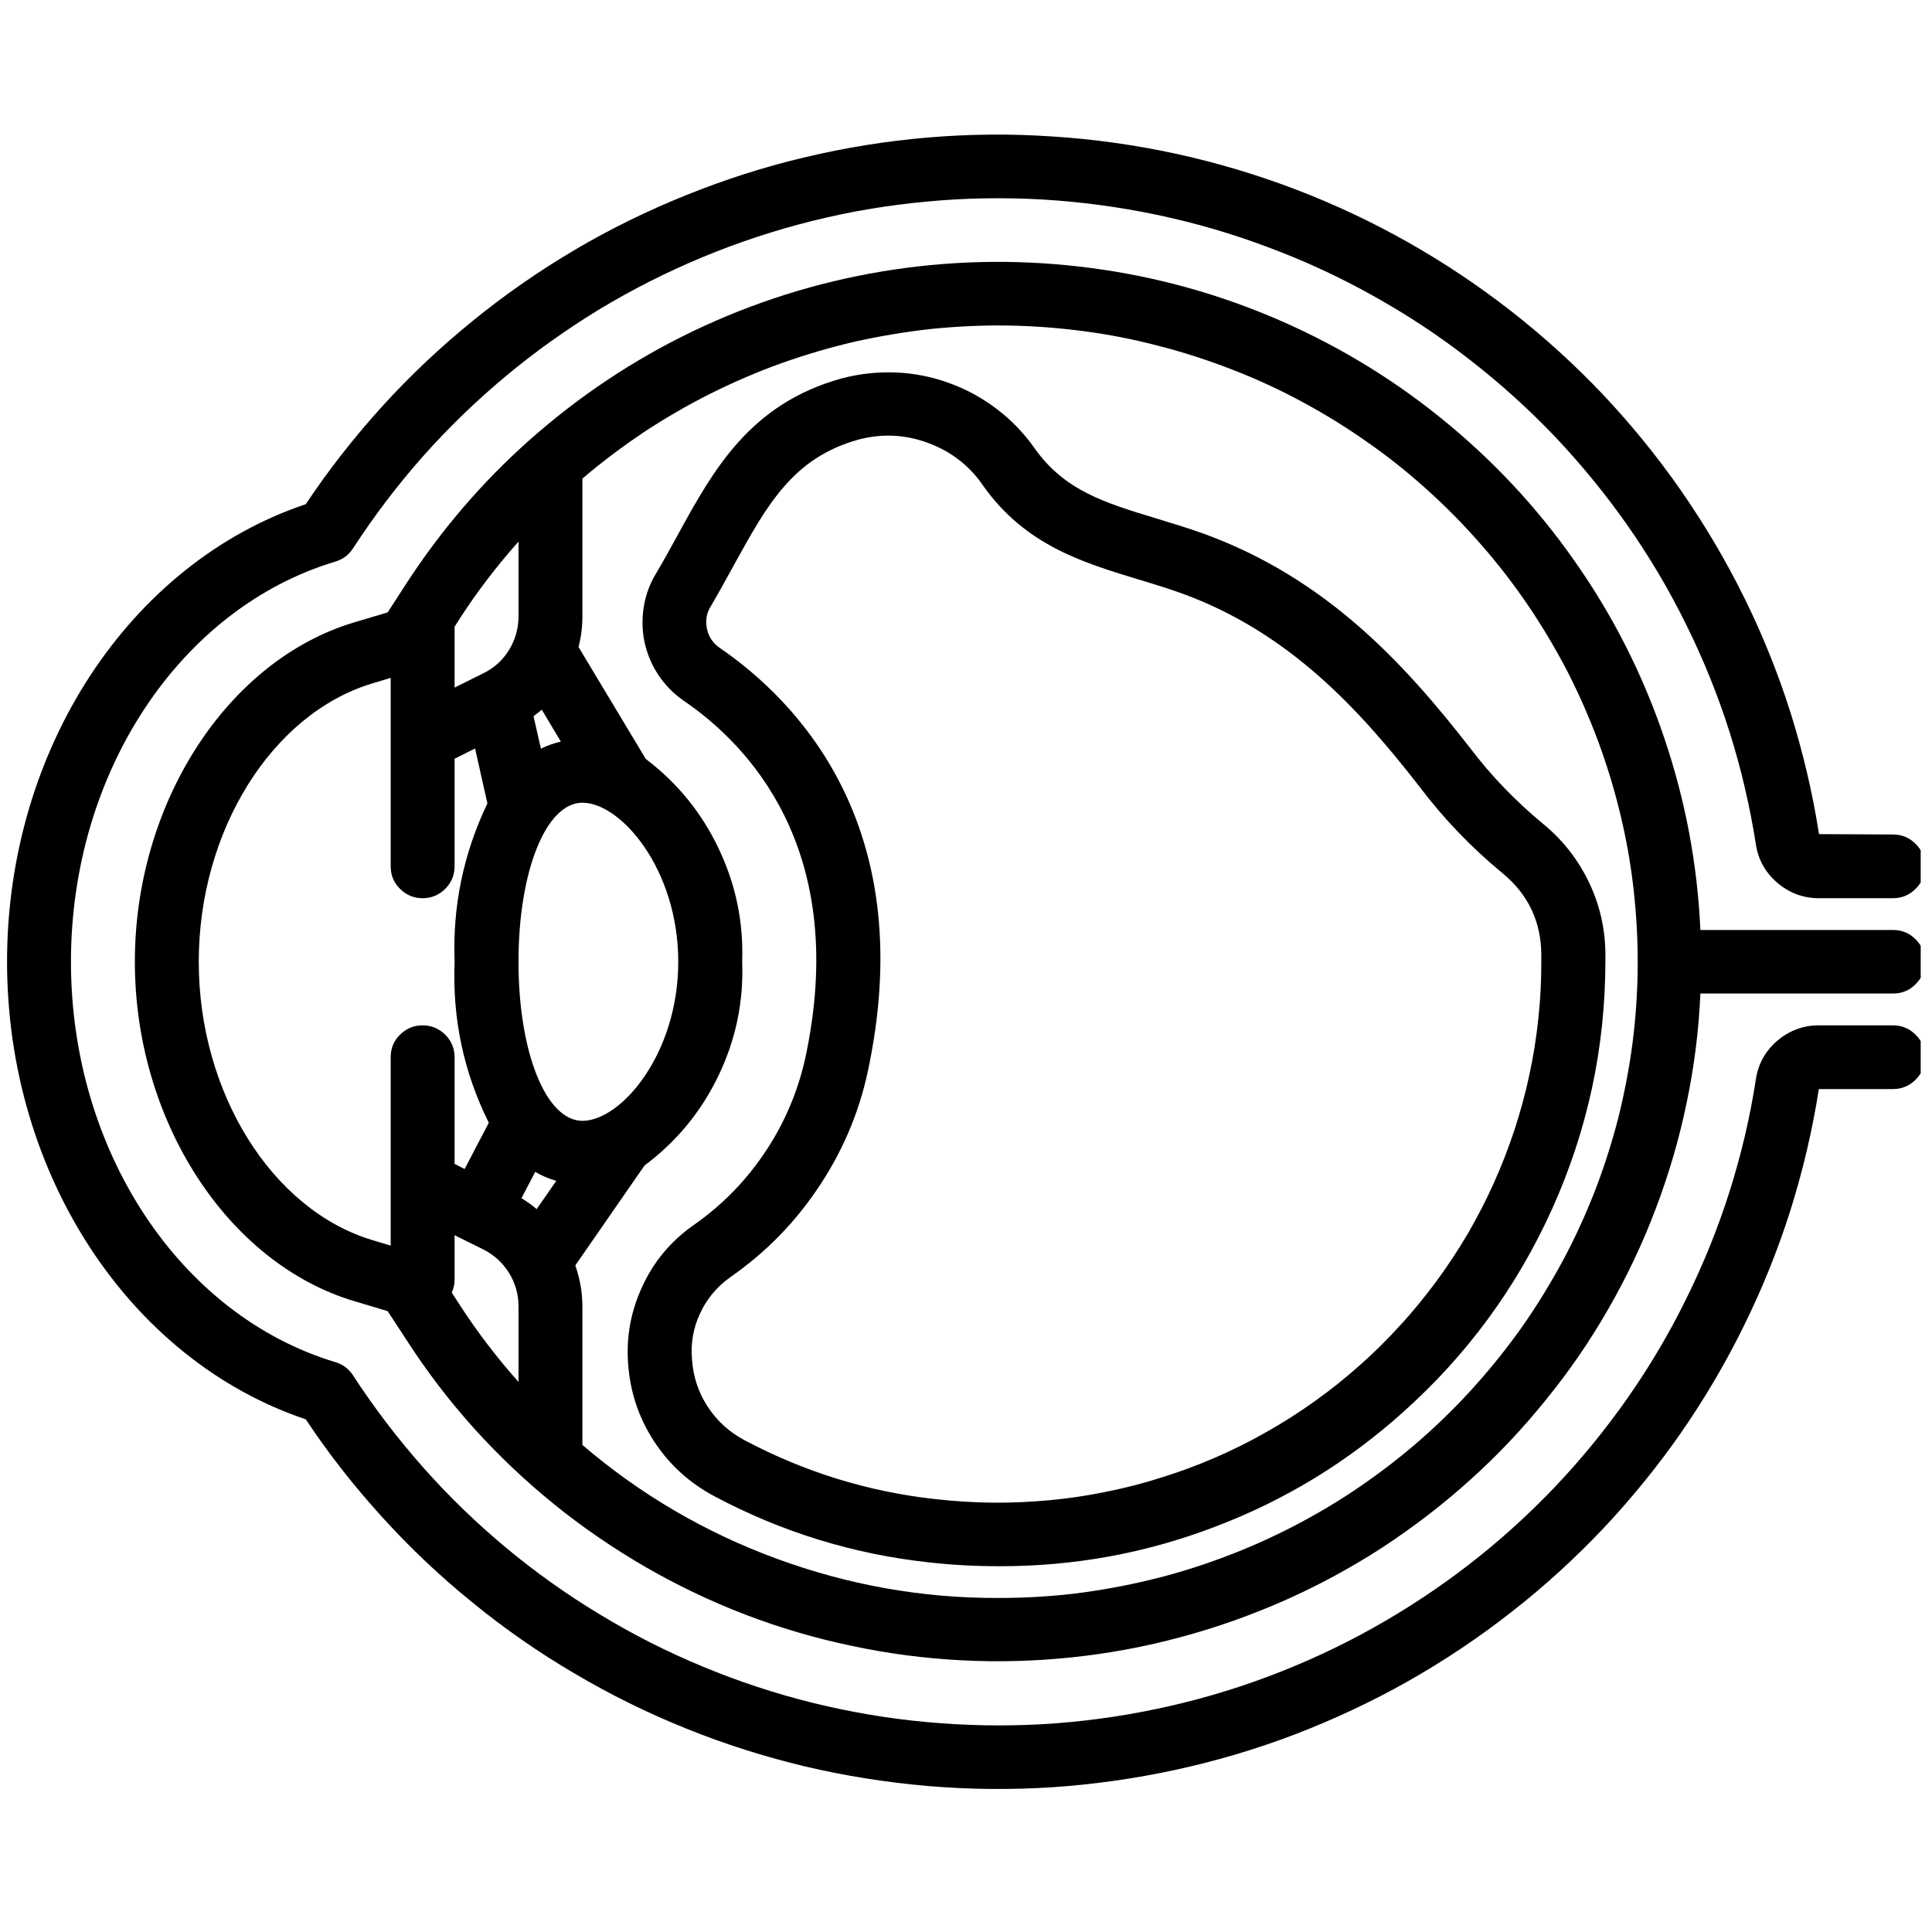
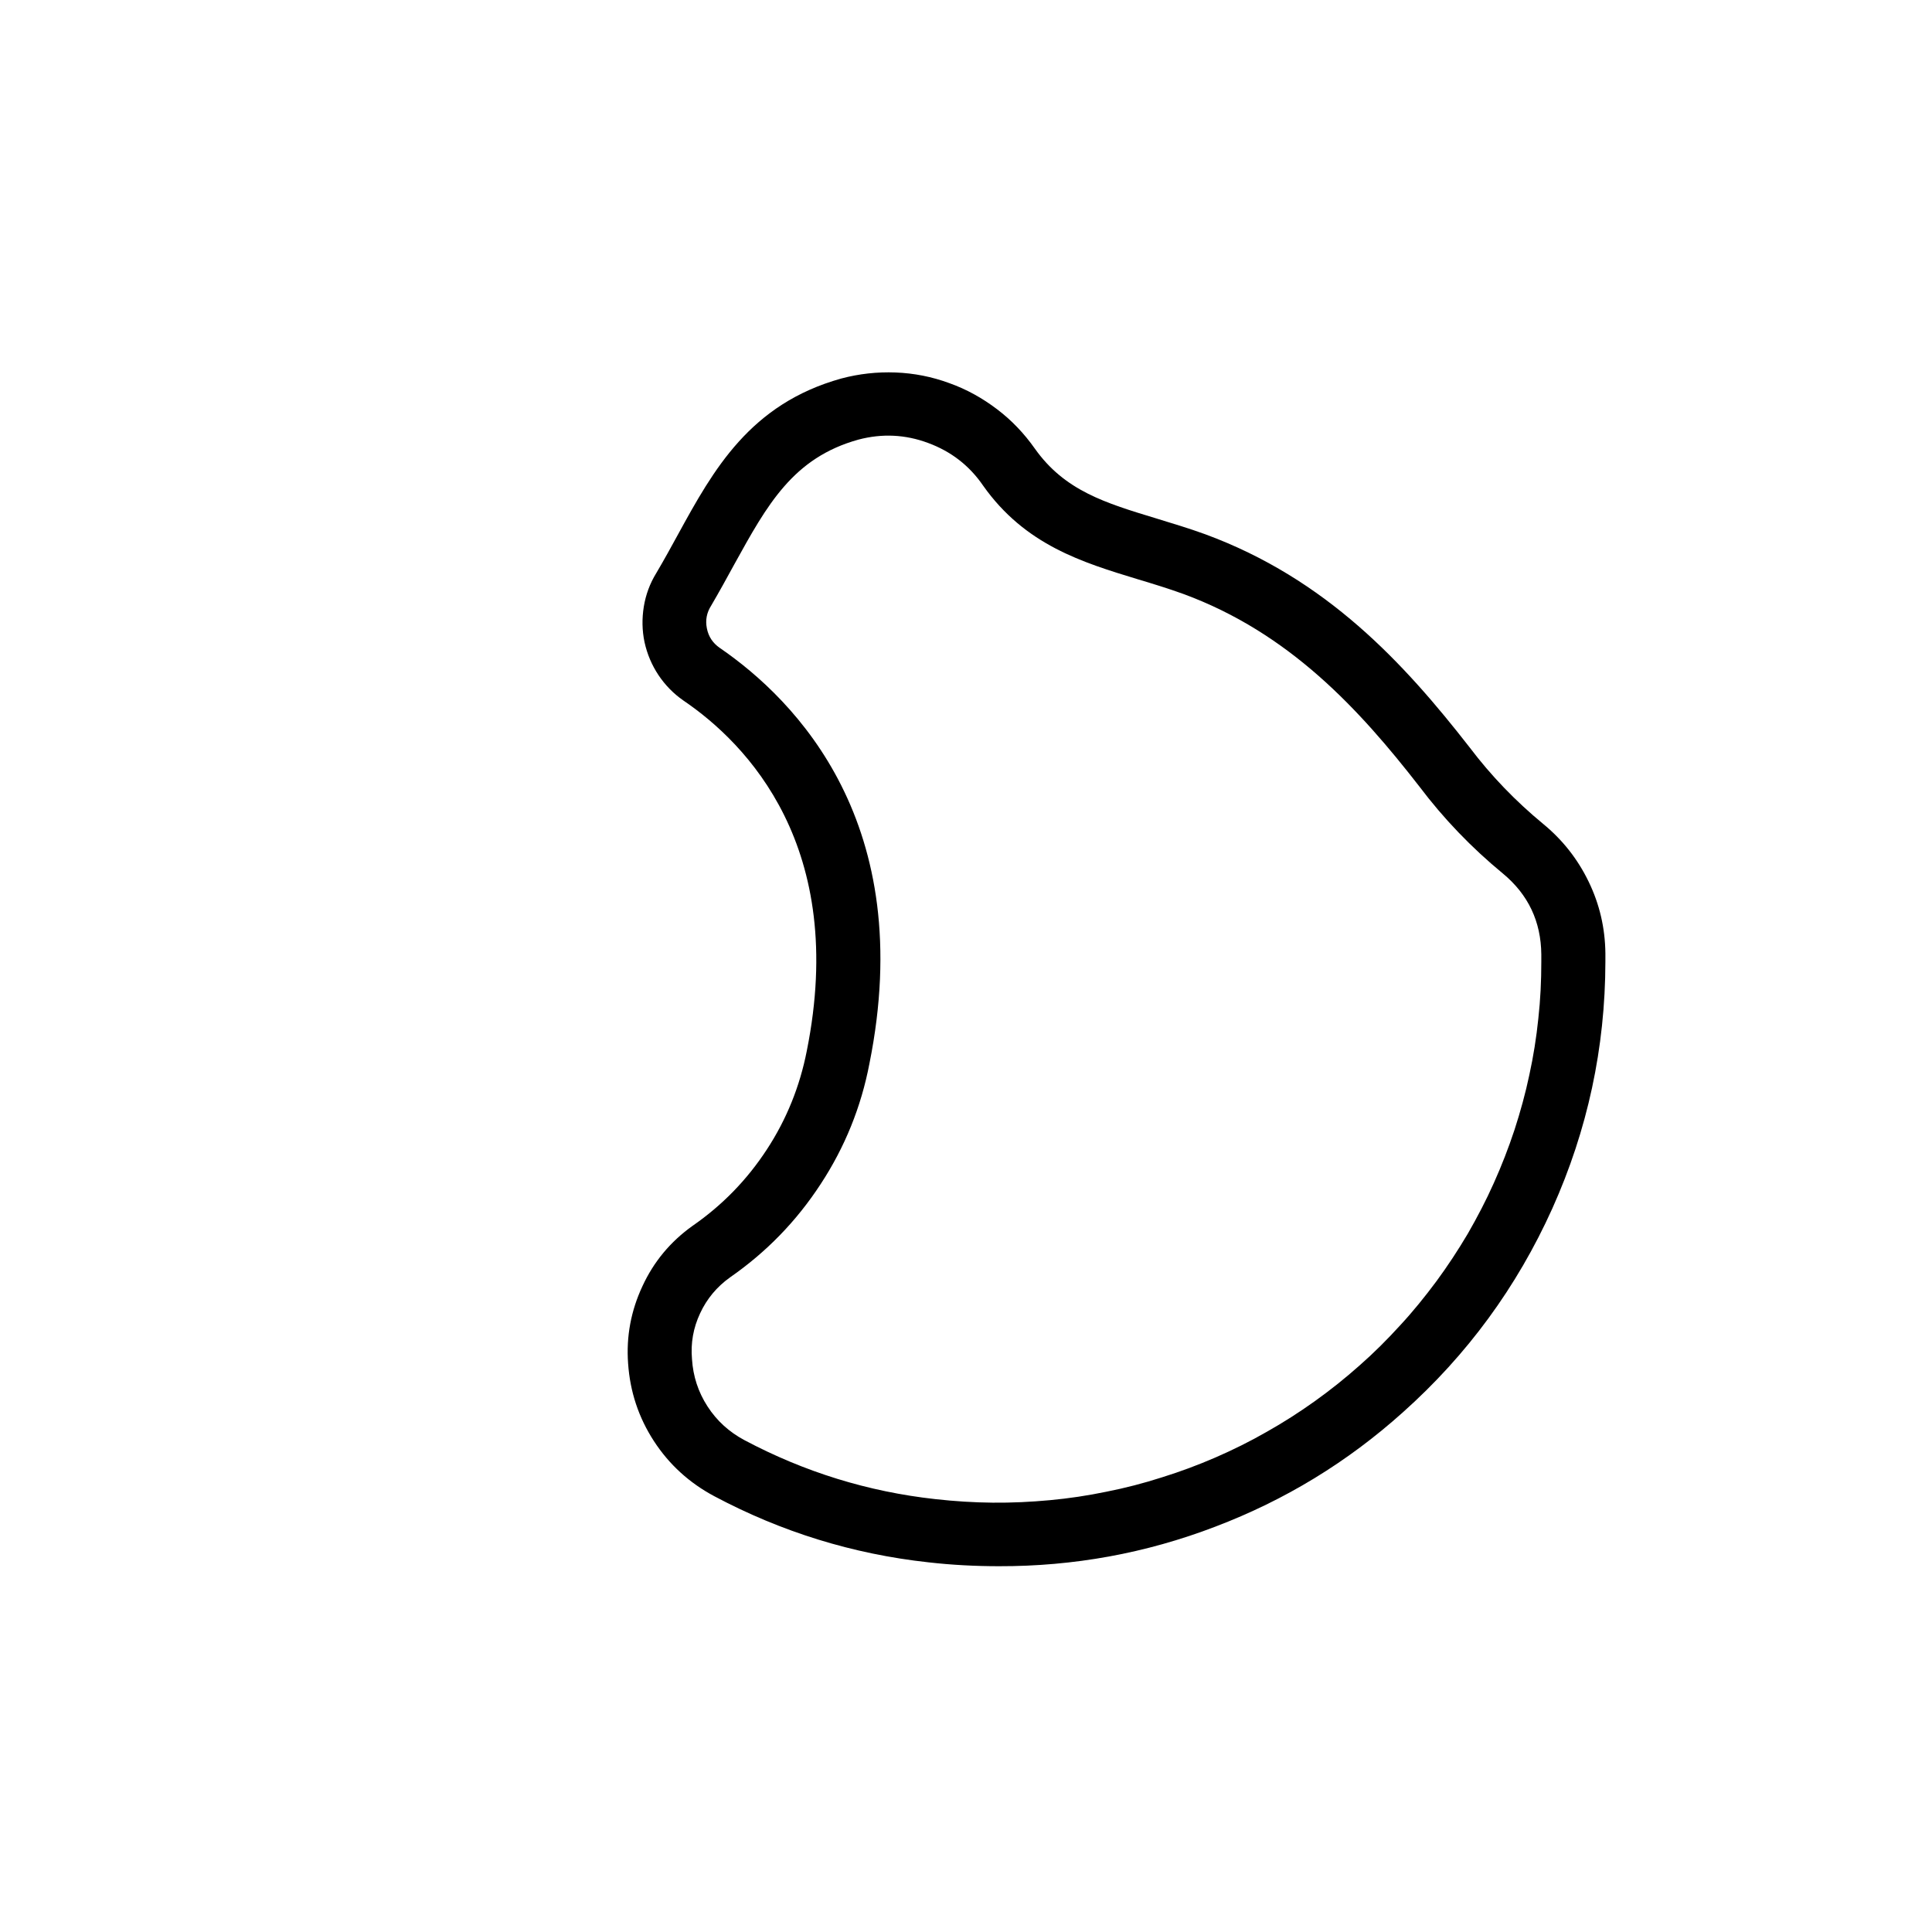
<svg xmlns="http://www.w3.org/2000/svg" width="57" zoomAndPan="magnify" viewBox="0 0 42.75 42.75" height="57" preserveAspectRatio="xMidYMid meet" version="1.0">
  <defs>
    <clipPath id="c8e9466d3a">
-       <path d="M 0 2 L 42.5 2 L 42.5 40 L 0 40 Z M 0 2 " clip-rule="nonzero" />
-     </clipPath>
+       </clipPath>
    <clipPath id="e6839e4e76">
-       <path d="M 2 5 L 42.5 5 L 42.5 37 L 2 37 Z M 2 5 " clip-rule="nonzero" />
-     </clipPath>
+       </clipPath>
  </defs>
  <g clip-path="url(#c8e9466d3a)">
-     <path fill="#000000" d="M 41.887 18.465 L 40.25 18.457 C 40.109 17.551 39.898 16.66 39.625 15.785 C 39.348 14.91 39.008 14.062 38.602 13.238 C 38.195 12.414 37.73 11.625 37.207 10.871 C 36.684 10.117 36.105 9.406 35.477 8.738 C 34.844 8.07 34.164 7.453 33.441 6.887 C 32.715 6.32 31.953 5.812 31.152 5.359 C 30.352 4.906 29.52 4.516 28.66 4.188 C 27.797 3.859 26.918 3.598 26.02 3.402 C 25.117 3.207 24.207 3.078 23.289 3.02 C 22.371 2.957 21.449 2.965 20.531 3.043 C 19.613 3.121 18.707 3.266 17.812 3.48 C 16.914 3.691 16.039 3.973 15.188 4.316 C 14.332 4.66 13.508 5.062 12.715 5.531 C 11.922 6 11.168 6.523 10.457 7.102 C 9.742 7.684 9.074 8.312 8.457 8.992 C 7.84 9.672 7.273 10.395 6.766 11.156 C 2.859 12.469 0.156 16.586 0.156 21.281 C 0.156 25.977 2.859 30.094 6.766 31.406 C 7.273 32.172 7.84 32.891 8.457 33.57 C 9.074 34.25 9.742 34.883 10.457 35.461 C 11.168 36.043 11.922 36.566 12.715 37.031 C 13.508 37.5 14.332 37.906 15.188 38.25 C 16.039 38.594 16.914 38.871 17.812 39.086 C 18.707 39.297 19.617 39.441 20.535 39.52 C 21.453 39.598 22.371 39.605 23.289 39.547 C 24.211 39.484 25.121 39.355 26.02 39.16 C 26.918 38.965 27.801 38.703 28.66 38.375 C 29.52 38.043 30.352 37.656 31.152 37.203 C 31.953 36.75 32.719 36.238 33.441 35.672 C 34.168 35.105 34.844 34.488 35.477 33.82 C 36.105 33.152 36.684 32.441 37.207 31.688 C 37.73 30.93 38.195 30.141 38.598 29.316 C 39.004 28.492 39.344 27.645 39.621 26.77 C 39.895 25.895 40.105 25.004 40.246 24.098 L 41.887 24.098 C 42.082 24.098 42.25 24.027 42.387 23.891 C 42.527 23.754 42.594 23.586 42.594 23.395 C 42.594 23.199 42.527 23.031 42.387 22.895 C 42.25 22.758 42.082 22.688 41.887 22.688 L 40.246 22.688 C 39.898 22.688 39.59 22.805 39.324 23.031 C 39.062 23.258 38.902 23.543 38.852 23.887 C 38.723 24.727 38.527 25.555 38.27 26.367 C 38.012 27.18 37.695 27.965 37.316 28.73 C 36.941 29.496 36.508 30.227 36.02 30.926 C 35.531 31.625 34.992 32.285 34.406 32.902 C 33.816 33.52 33.188 34.09 32.512 34.613 C 31.836 35.137 31.125 35.605 30.379 36.023 C 29.633 36.441 28.859 36.797 28.059 37.098 C 27.258 37.398 26.438 37.637 25.602 37.812 C 24.766 37.988 23.918 38.102 23.066 38.152 C 22.211 38.199 21.359 38.184 20.508 38.105 C 19.652 38.027 18.812 37.883 17.984 37.68 C 17.152 37.473 16.344 37.207 15.555 36.879 C 14.762 36.551 14.004 36.168 13.273 35.723 C 12.539 35.281 11.848 34.789 11.191 34.242 C 10.535 33.695 9.922 33.102 9.359 32.465 C 8.793 31.824 8.277 31.148 7.812 30.434 C 7.719 30.289 7.59 30.191 7.422 30.141 C 3.973 29.102 1.57 25.457 1.57 21.281 C 1.57 17.105 3.973 13.461 7.422 12.426 C 7.59 12.375 7.719 12.277 7.812 12.133 C 8.277 11.418 8.793 10.738 9.355 10.102 C 9.922 9.465 10.535 8.871 11.191 8.324 C 11.848 7.777 12.539 7.285 13.27 6.84 C 14.004 6.398 14.762 6.016 15.551 5.688 C 16.344 5.359 17.152 5.094 17.98 4.887 C 18.812 4.68 19.652 4.539 20.504 4.461 C 21.355 4.379 22.211 4.367 23.062 4.414 C 23.918 4.465 24.762 4.578 25.602 4.754 C 26.438 4.93 27.258 5.168 28.055 5.469 C 28.855 5.766 29.633 6.125 30.379 6.543 C 31.125 6.957 31.836 7.426 32.508 7.949 C 33.184 8.473 33.816 9.043 34.406 9.66 C 34.992 10.281 35.531 10.938 36.02 11.637 C 36.508 12.336 36.941 13.066 37.316 13.832 C 37.695 14.598 38.012 15.383 38.27 16.195 C 38.527 17.008 38.719 17.836 38.852 18.676 C 38.902 19.02 39.062 19.305 39.324 19.531 C 39.59 19.758 39.898 19.875 40.246 19.875 L 41.887 19.875 C 42.082 19.875 42.25 19.805 42.387 19.668 C 42.527 19.531 42.594 19.363 42.594 19.168 C 42.594 18.977 42.527 18.809 42.387 18.672 C 42.25 18.535 42.082 18.465 41.887 18.465 Z M 41.887 18.465 " fill-opacity="1" fill-rule="nonzero" />
-   </g>
+     </g>
  <path fill="#000000" d="M 26.664 11.82 C 26.309 11.691 25.945 11.582 25.59 11.473 C 24.457 11.129 23.559 10.859 22.898 9.926 C 22.664 9.594 22.387 9.301 22.062 9.055 C 21.738 8.809 21.387 8.613 21.004 8.477 C 20.621 8.336 20.227 8.258 19.816 8.242 C 19.41 8.227 19.012 8.27 18.617 8.375 C 16.594 8.938 15.785 10.398 15.008 11.816 C 14.852 12.102 14.691 12.395 14.52 12.684 C 14.379 12.914 14.289 13.16 14.246 13.422 C 14.203 13.688 14.207 13.949 14.262 14.211 C 14.32 14.473 14.422 14.715 14.57 14.938 C 14.719 15.16 14.902 15.348 15.121 15.5 C 16.531 16.457 18.758 18.746 17.852 23.254 C 17.699 24.035 17.406 24.766 16.969 25.434 C 16.531 26.105 15.984 26.668 15.324 27.125 C 14.836 27.473 14.465 27.918 14.215 28.461 C 13.961 29.004 13.855 29.574 13.898 30.168 C 13.941 30.793 14.129 31.363 14.469 31.887 C 14.809 32.41 15.258 32.816 15.809 33.109 C 17.293 33.898 18.871 34.387 20.543 34.57 C 21.062 34.629 21.582 34.656 22.105 34.656 C 23.754 34.66 25.352 34.371 26.891 33.781 C 28.434 33.195 29.816 32.352 31.043 31.25 C 32.465 29.98 33.566 28.477 34.348 26.742 C 35.129 25.004 35.52 23.184 35.523 21.281 L 35.523 21.09 C 35.516 20.535 35.395 20.008 35.152 19.508 C 34.91 19.008 34.574 18.582 34.145 18.23 C 33.539 17.73 32.996 17.168 32.523 16.543 C 31.066 14.672 29.352 12.809 26.664 11.82 Z M 33.254 19.328 C 33.816 19.793 34.098 20.391 34.105 21.117 L 34.105 21.281 C 34.105 21.703 34.086 22.121 34.039 22.539 C 33.996 22.957 33.93 23.375 33.84 23.785 C 33.754 24.195 33.641 24.602 33.512 25 C 33.379 25.402 33.227 25.793 33.055 26.176 C 32.883 26.562 32.688 26.934 32.477 27.301 C 32.262 27.664 32.031 28.016 31.781 28.355 C 31.531 28.691 31.266 29.02 30.98 29.328 C 30.695 29.641 30.398 29.938 30.082 30.215 C 29.766 30.496 29.438 30.758 29.094 31.004 C 28.75 31.25 28.395 31.477 28.027 31.684 C 27.66 31.895 27.281 32.082 26.895 32.25 C 26.508 32.418 26.109 32.566 25.707 32.691 C 25.305 32.82 24.898 32.926 24.48 33.008 C 24.066 33.094 23.652 33.156 23.23 33.195 C 22.809 33.234 22.387 33.254 21.965 33.25 C 21.543 33.246 21.121 33.219 20.699 33.172 C 19.207 33.008 17.797 32.57 16.473 31.867 C 16.137 31.688 15.863 31.441 15.656 31.121 C 15.449 30.801 15.336 30.453 15.312 30.074 C 15.281 29.719 15.34 29.383 15.492 29.059 C 15.641 28.738 15.863 28.473 16.152 28.266 C 16.957 27.707 17.625 27.02 18.16 26.199 C 18.695 25.383 19.055 24.492 19.238 23.535 C 20.305 18.234 17.617 15.496 15.926 14.336 C 15.773 14.23 15.676 14.086 15.641 13.902 C 15.605 13.723 15.637 13.555 15.738 13.398 C 15.918 13.09 16.086 12.785 16.25 12.484 C 16.977 11.168 17.547 10.129 18.996 9.727 C 19.516 9.59 20.031 9.613 20.535 9.801 C 21.043 9.988 21.449 10.301 21.754 10.746 C 22.684 12.062 23.953 12.445 25.184 12.82 C 25.512 12.918 25.844 13.02 26.18 13.141 C 28.531 14.004 30.082 15.699 31.406 17.402 C 31.945 18.117 32.562 18.758 33.254 19.328 Z M 33.254 19.328 " fill-opacity="1" fill-rule="nonzero" />
  <g clip-path="url(#e6839e4e76)">
    <path fill="#000000" d="M 41.887 20.578 L 37.625 20.578 C 37.559 19.113 37.289 17.688 36.816 16.301 C 36.344 14.914 35.688 13.617 34.844 12.418 C 34.004 11.215 33.008 10.156 31.863 9.234 C 30.719 8.312 29.469 7.57 28.109 7 C 26.754 6.434 25.344 6.066 23.879 5.898 C 22.418 5.73 20.961 5.766 19.508 6.008 C 18.059 6.25 16.668 6.691 15.344 7.324 C 14.016 7.961 12.805 8.77 11.707 9.746 C 11.695 9.758 11.684 9.766 11.672 9.777 C 10.641 10.699 9.754 11.742 9 12.898 L 8.578 13.551 L 7.832 13.773 C 5.023 14.617 2.984 17.777 2.984 21.281 C 2.984 24.785 5.023 27.945 7.832 28.789 L 8.578 29.012 L 9.004 29.664 C 9.449 30.352 9.941 30.996 10.488 31.605 C 11.035 32.211 11.629 32.773 12.266 33.289 C 12.898 33.801 13.574 34.262 14.281 34.672 C 14.992 35.082 15.727 35.434 16.492 35.727 C 17.258 36.02 18.039 36.25 18.844 36.418 C 19.645 36.59 20.453 36.695 21.273 36.738 C 22.09 36.781 22.906 36.758 23.723 36.672 C 24.539 36.586 25.34 36.438 26.133 36.223 C 26.922 36.012 27.691 35.738 28.441 35.406 C 29.188 35.074 29.906 34.684 30.594 34.238 C 31.277 33.789 31.926 33.293 32.531 32.746 C 33.141 32.199 33.699 31.605 34.211 30.969 C 34.727 30.336 35.188 29.664 35.594 28.953 C 36 28.246 36.348 27.512 36.637 26.746 C 36.926 25.984 37.156 25.203 37.32 24.406 C 37.488 23.605 37.59 22.801 37.625 21.984 L 41.887 21.984 C 42.082 21.984 42.25 21.918 42.387 21.777 C 42.527 21.641 42.594 21.477 42.594 21.281 C 42.594 21.086 42.527 20.922 42.387 20.785 C 42.25 20.645 42.082 20.578 41.887 20.578 Z M 11.875 26.754 C 11.77 26.664 11.656 26.586 11.539 26.512 L 11.844 25.93 C 11.988 26.016 12.145 26.082 12.309 26.129 Z M 12.887 24.801 C 12.082 24.801 11.473 23.289 11.473 21.281 C 11.473 19.273 12.082 17.762 12.887 17.762 C 13.742 17.762 15.008 19.238 15.008 21.281 C 15.008 23.324 13.742 24.801 12.887 24.801 Z M 11.969 16.566 L 11.805 15.848 C 11.867 15.801 11.93 15.754 11.988 15.703 L 12.41 16.41 C 12.258 16.445 12.109 16.496 11.969 16.566 Z M 11.473 11.98 L 11.473 13.641 C 11.473 13.906 11.402 14.152 11.266 14.379 C 11.125 14.609 10.934 14.781 10.695 14.898 L 10.059 15.215 L 10.059 13.867 L 10.191 13.66 C 10.574 13.07 11.004 12.512 11.473 11.984 Z M 8.242 27.441 C 6.016 26.773 4.398 24.18 4.398 21.281 C 4.398 18.383 6.016 15.789 8.242 15.121 L 8.645 15 L 8.645 19.168 C 8.645 19.363 8.711 19.531 8.852 19.668 C 8.988 19.805 9.156 19.875 9.352 19.875 C 9.547 19.875 9.711 19.805 9.852 19.668 C 9.988 19.531 10.059 19.363 10.059 19.168 L 10.059 16.789 L 10.512 16.562 L 10.785 17.777 C 10.254 18.887 10.012 20.055 10.059 21.281 C 10.008 22.535 10.258 23.723 10.816 24.844 L 10.281 25.867 L 10.059 25.754 L 10.059 23.395 C 10.059 23.199 9.988 23.031 9.852 22.895 C 9.711 22.758 9.547 22.688 9.352 22.688 C 9.156 22.688 8.988 22.758 8.852 22.895 C 8.711 23.031 8.645 23.199 8.645 23.395 L 8.645 27.562 Z M 10.191 28.902 L 9.996 28.602 C 10.035 28.512 10.059 28.418 10.059 28.32 L 10.059 27.332 L 10.691 27.645 C 10.93 27.766 11.121 27.938 11.262 28.164 C 11.402 28.391 11.473 28.637 11.473 28.906 L 11.473 30.578 C 11.004 30.051 10.574 29.492 10.191 28.902 Z M 22.082 35.359 C 20.395 35.363 18.762 35.07 17.18 34.488 C 15.598 33.906 14.164 33.066 12.887 31.973 L 12.887 28.906 C 12.887 28.594 12.832 28.293 12.73 28 L 14.262 25.789 C 14.969 25.262 15.516 24.598 15.898 23.801 C 16.281 23.004 16.457 22.164 16.422 21.281 C 16.453 20.406 16.281 19.57 15.902 18.777 C 15.527 17.984 14.988 17.324 14.289 16.793 L 12.801 14.316 C 12.859 14.094 12.887 13.871 12.887 13.641 L 12.887 10.59 C 13.316 10.223 13.77 9.883 14.242 9.566 C 14.715 9.254 15.207 8.969 15.711 8.715 C 16.219 8.461 16.742 8.234 17.273 8.043 C 17.809 7.852 18.352 7.691 18.906 7.562 C 19.461 7.438 20.02 7.344 20.582 7.281 C 21.148 7.223 21.715 7.195 22.285 7.203 C 22.852 7.211 23.418 7.254 23.98 7.328 C 24.543 7.402 25.102 7.512 25.648 7.656 C 26.199 7.797 26.738 7.973 27.27 8.18 C 27.797 8.383 28.312 8.621 28.812 8.891 C 29.312 9.16 29.793 9.457 30.258 9.785 C 30.723 10.109 31.164 10.461 31.586 10.844 C 32.008 11.223 32.402 11.625 32.773 12.051 C 33.148 12.477 33.492 12.926 33.812 13.395 C 34.129 13.863 34.418 14.348 34.68 14.852 C 34.938 15.355 35.164 15.871 35.363 16.402 C 35.559 16.934 35.723 17.473 35.855 18.023 C 35.988 18.574 36.086 19.129 36.148 19.691 C 36.211 20.254 36.242 20.816 36.238 21.383 C 36.234 21.945 36.195 22.512 36.125 23.07 C 36.051 23.633 35.945 24.188 35.809 24.734 C 35.668 25.281 35.496 25.82 35.293 26.348 C 35.086 26.875 34.852 27.391 34.586 27.887 C 34.316 28.387 34.023 28.867 33.699 29.332 C 33.371 29.797 33.02 30.238 32.641 30.66 C 32.266 31.082 31.859 31.48 31.434 31.855 C 31.008 32.227 30.559 32.574 30.09 32.895 C 29.625 33.215 29.137 33.504 28.633 33.766 C 28.129 34.027 27.613 34.258 27.078 34.457 C 26.547 34.656 26.008 34.824 25.453 34.957 C 24.902 35.09 24.344 35.191 23.781 35.262 C 23.215 35.328 22.652 35.359 22.082 35.359 Z M 22.082 35.359 " fill-opacity="1" fill-rule="nonzero" />
  </g>
</svg>